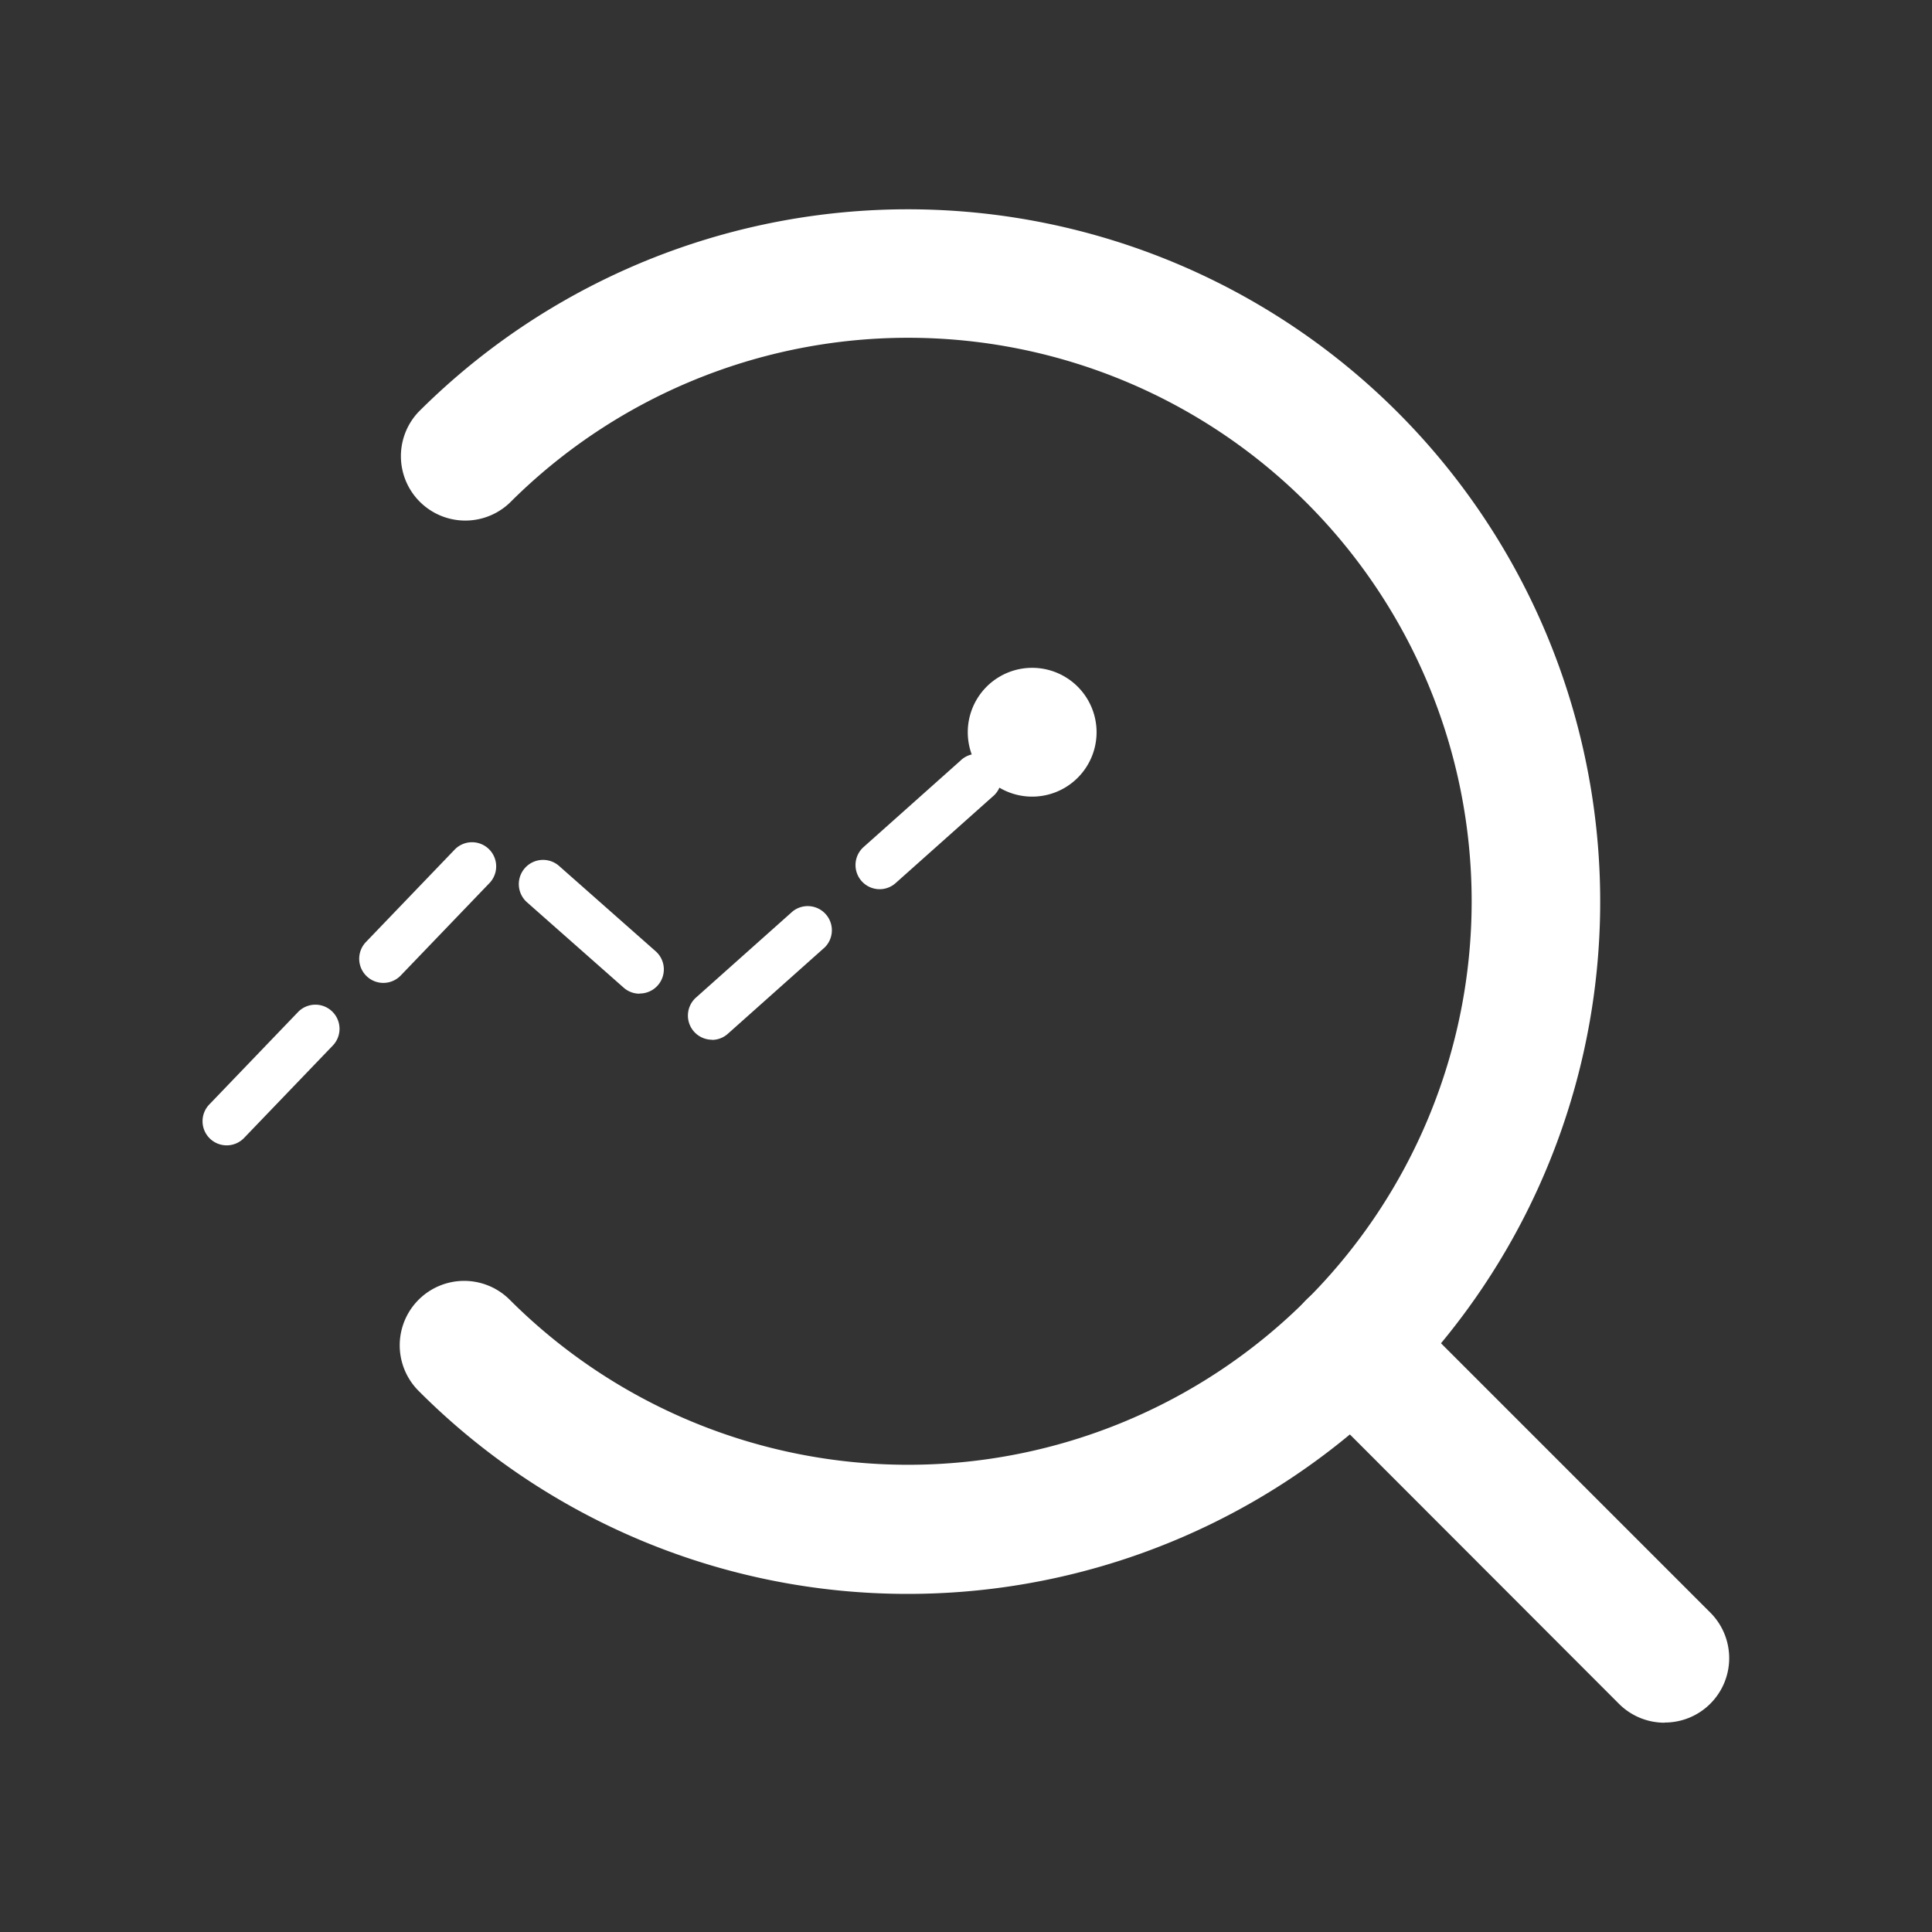
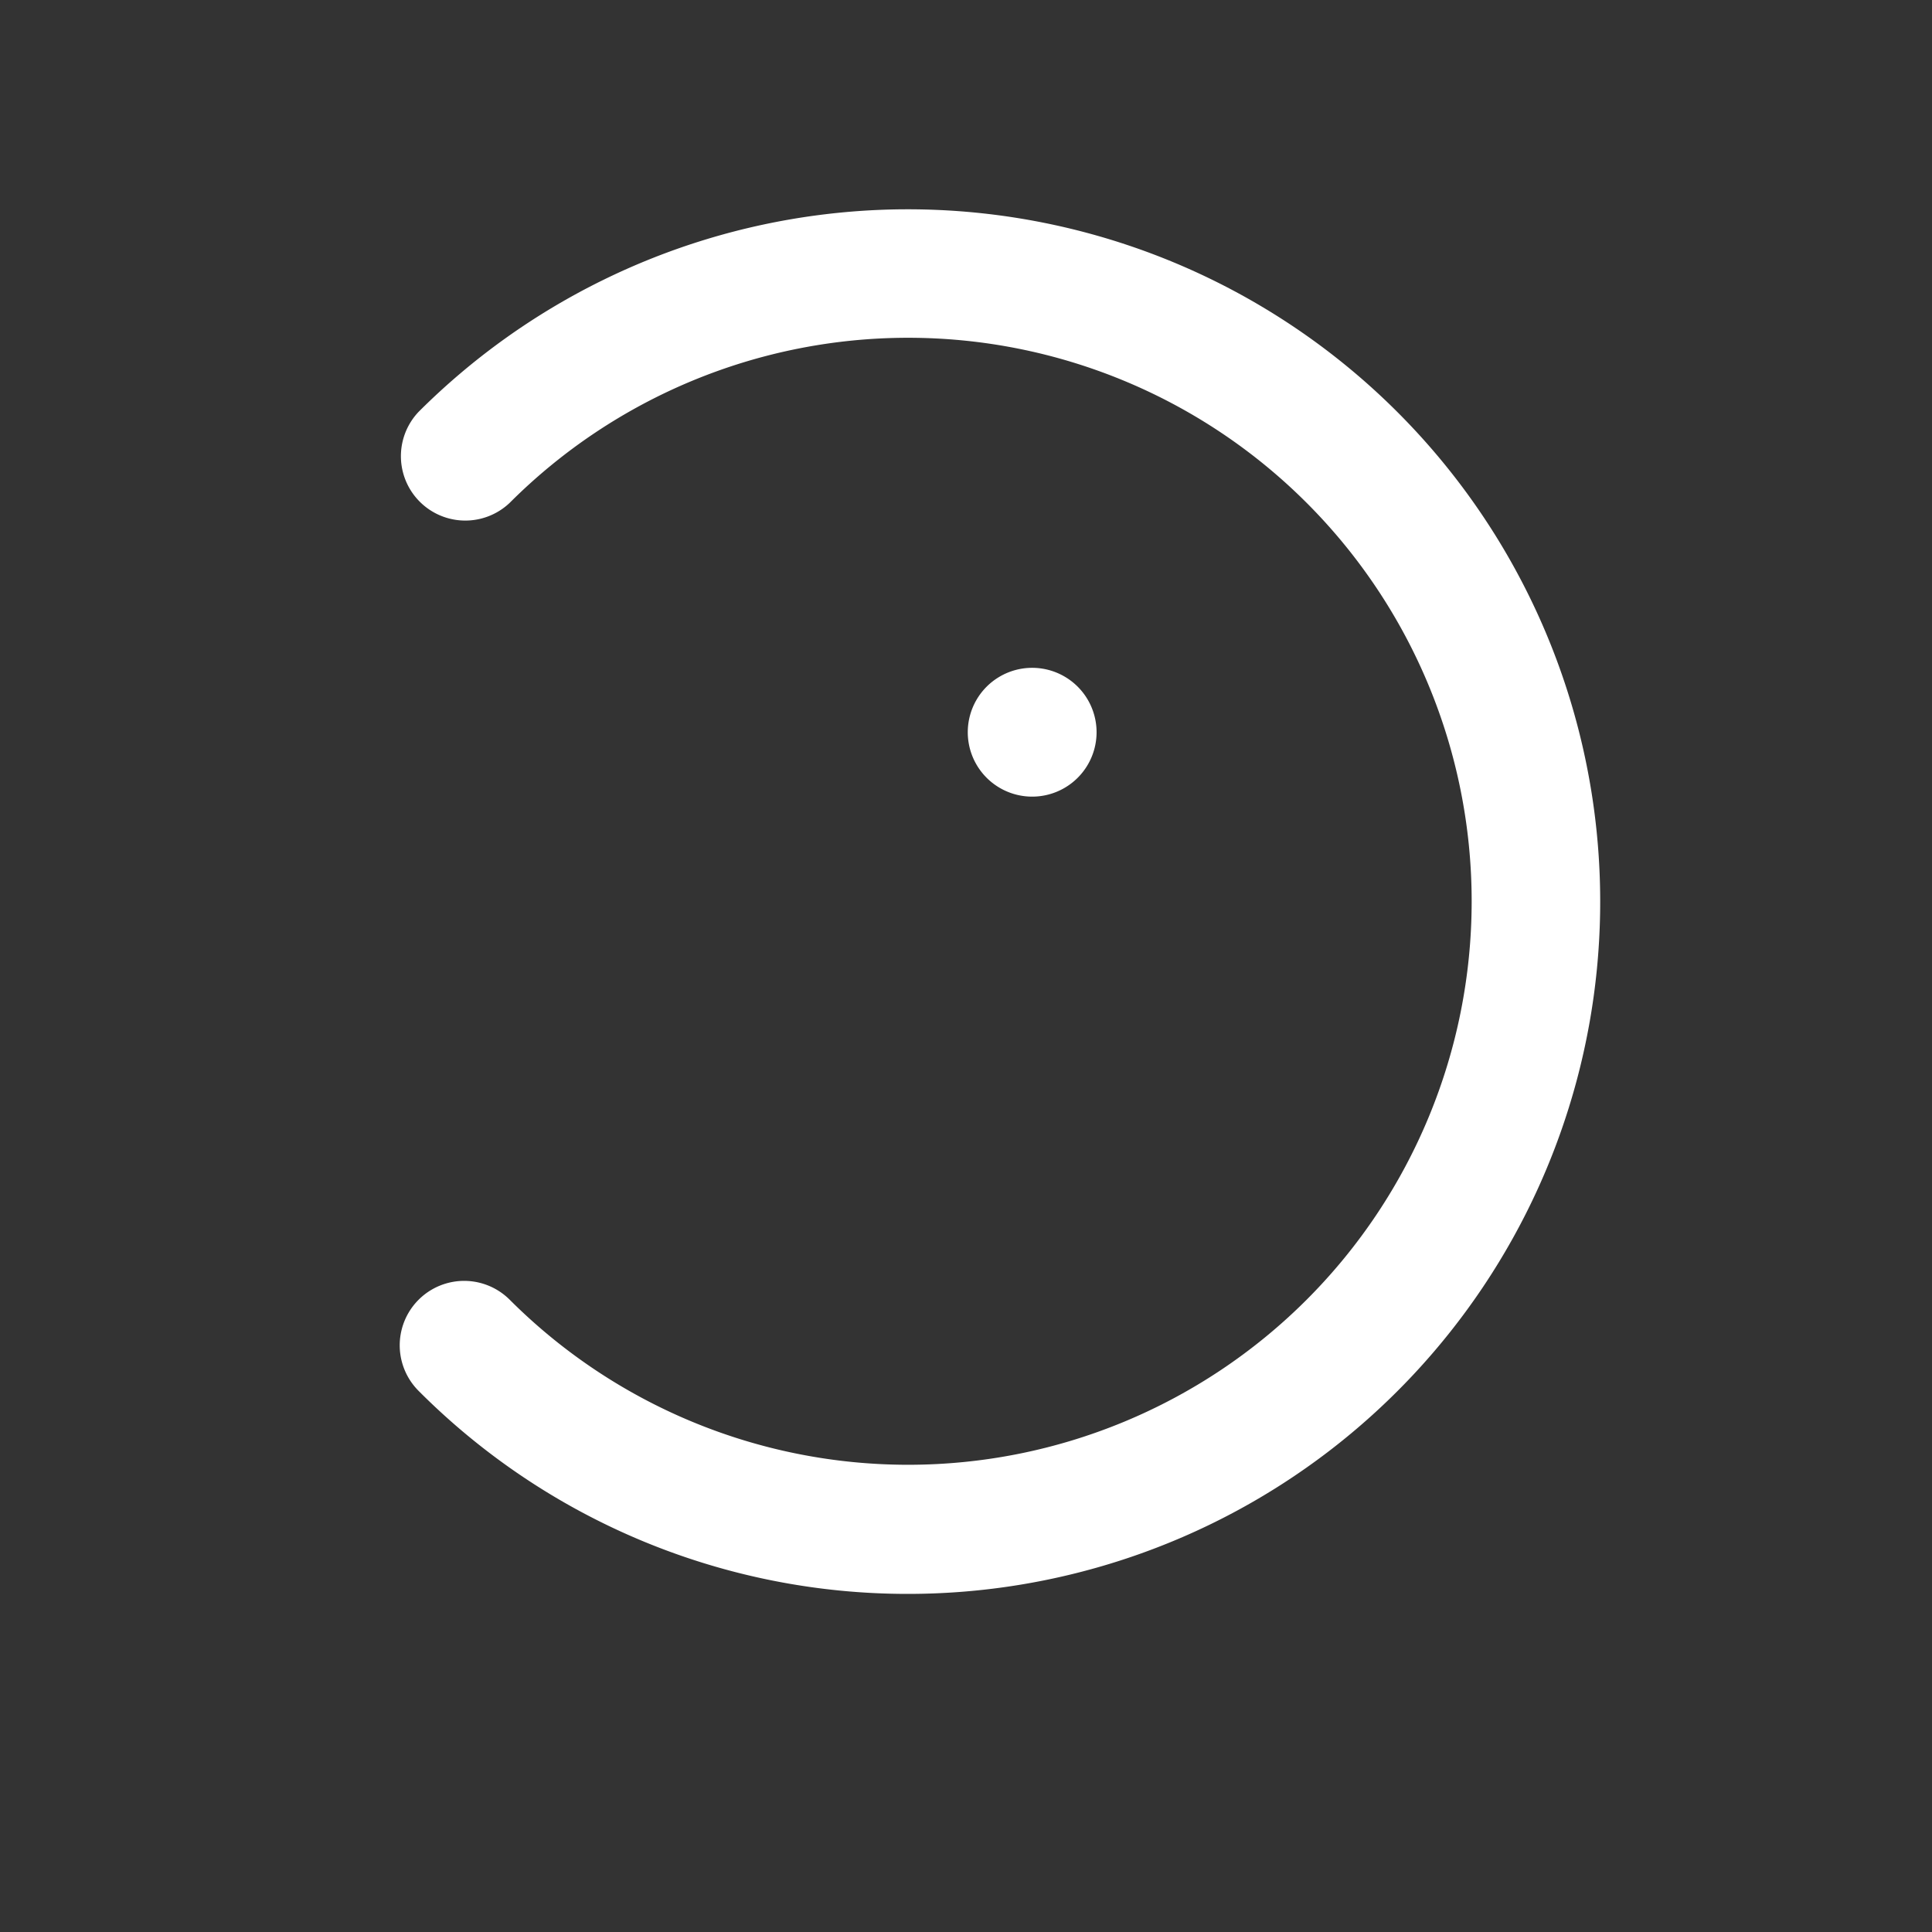
<svg xmlns="http://www.w3.org/2000/svg" t="1687192909509" class="icon" viewBox="0 0 1024 1024" version="1.1" p-id="63024" width="200" height="200">
  <rect x="0" y="0" width="1024" height="1024" fill="#333333" stroke="none" />
-   <path d="M120.405 607.061A12.8 12.8 0 0 1 110.933 585.387l47.275-49.237a12.8 12.8 0 0 1 18.432 17.749l-47.275 49.237a12.8 12.8 0 0 1-8.96 3.925z m257.024-55.979a12.8 12.8 0 0 1-8.533-22.357l51.2-45.653a12.8 12.8 0 0 1 17.067 19.029l-51.2 45.653a12.715 12.715 0 0 1-8.533 3.413z m-38.4-24.405a12.715 12.715 0 0 1-8.533-3.243l-51.2-45.227a12.8 12.8 0 1 1 17.067-19.2l51.2 45.227a12.8 12.8 0 0 1-8.533 22.357z m-135.851-5.717a12.8 12.8 0 0 1-9.216-21.675l47.275-49.237a12.8 12.8 0 0 1 18.432 17.749l-47.275 49.237a12.8 12.8 0 0 1-9.216 3.925z m263.083-49.664a12.8 12.8 0 0 1-8.533-22.357l51.2-45.653a12.8 12.8 0 1 1 17.067 19.029l-51.2 45.653a12.715 12.715 0 0 1-8.533 3.328z" fill="#ffffff" p-id="63025" />
  <path d="M547.072 388.096m-34.133 0a34.133 34.133 0 1 0 68.267 0 34.133 34.133 0 1 0-68.267 0Z" fill="#ffffff" p-id="63026" />
-   <path d="M882.261 913.067a34.133 34.133 0 0 1-24.149-9.984L692.395 737.195a34.133 34.133 0 0 1 48.299-48.299l165.803 165.803a34.133 34.133 0 0 1-24.149 58.283z" fill="#ffffff" p-id="63027" />
  <path d="M481.195 844.8A365.739 365.739 0 0 1 221.867 737.195a34.133 34.133 0 0 1 48.299-48.299 298.667 298.667 0 1 0 0-422.4A34.133 34.133 0 0 1 221.867 218.283 366.933 366.933 0 1 1 481.195 844.8z" fill="#ffffff" p-id="63028" />
</svg>